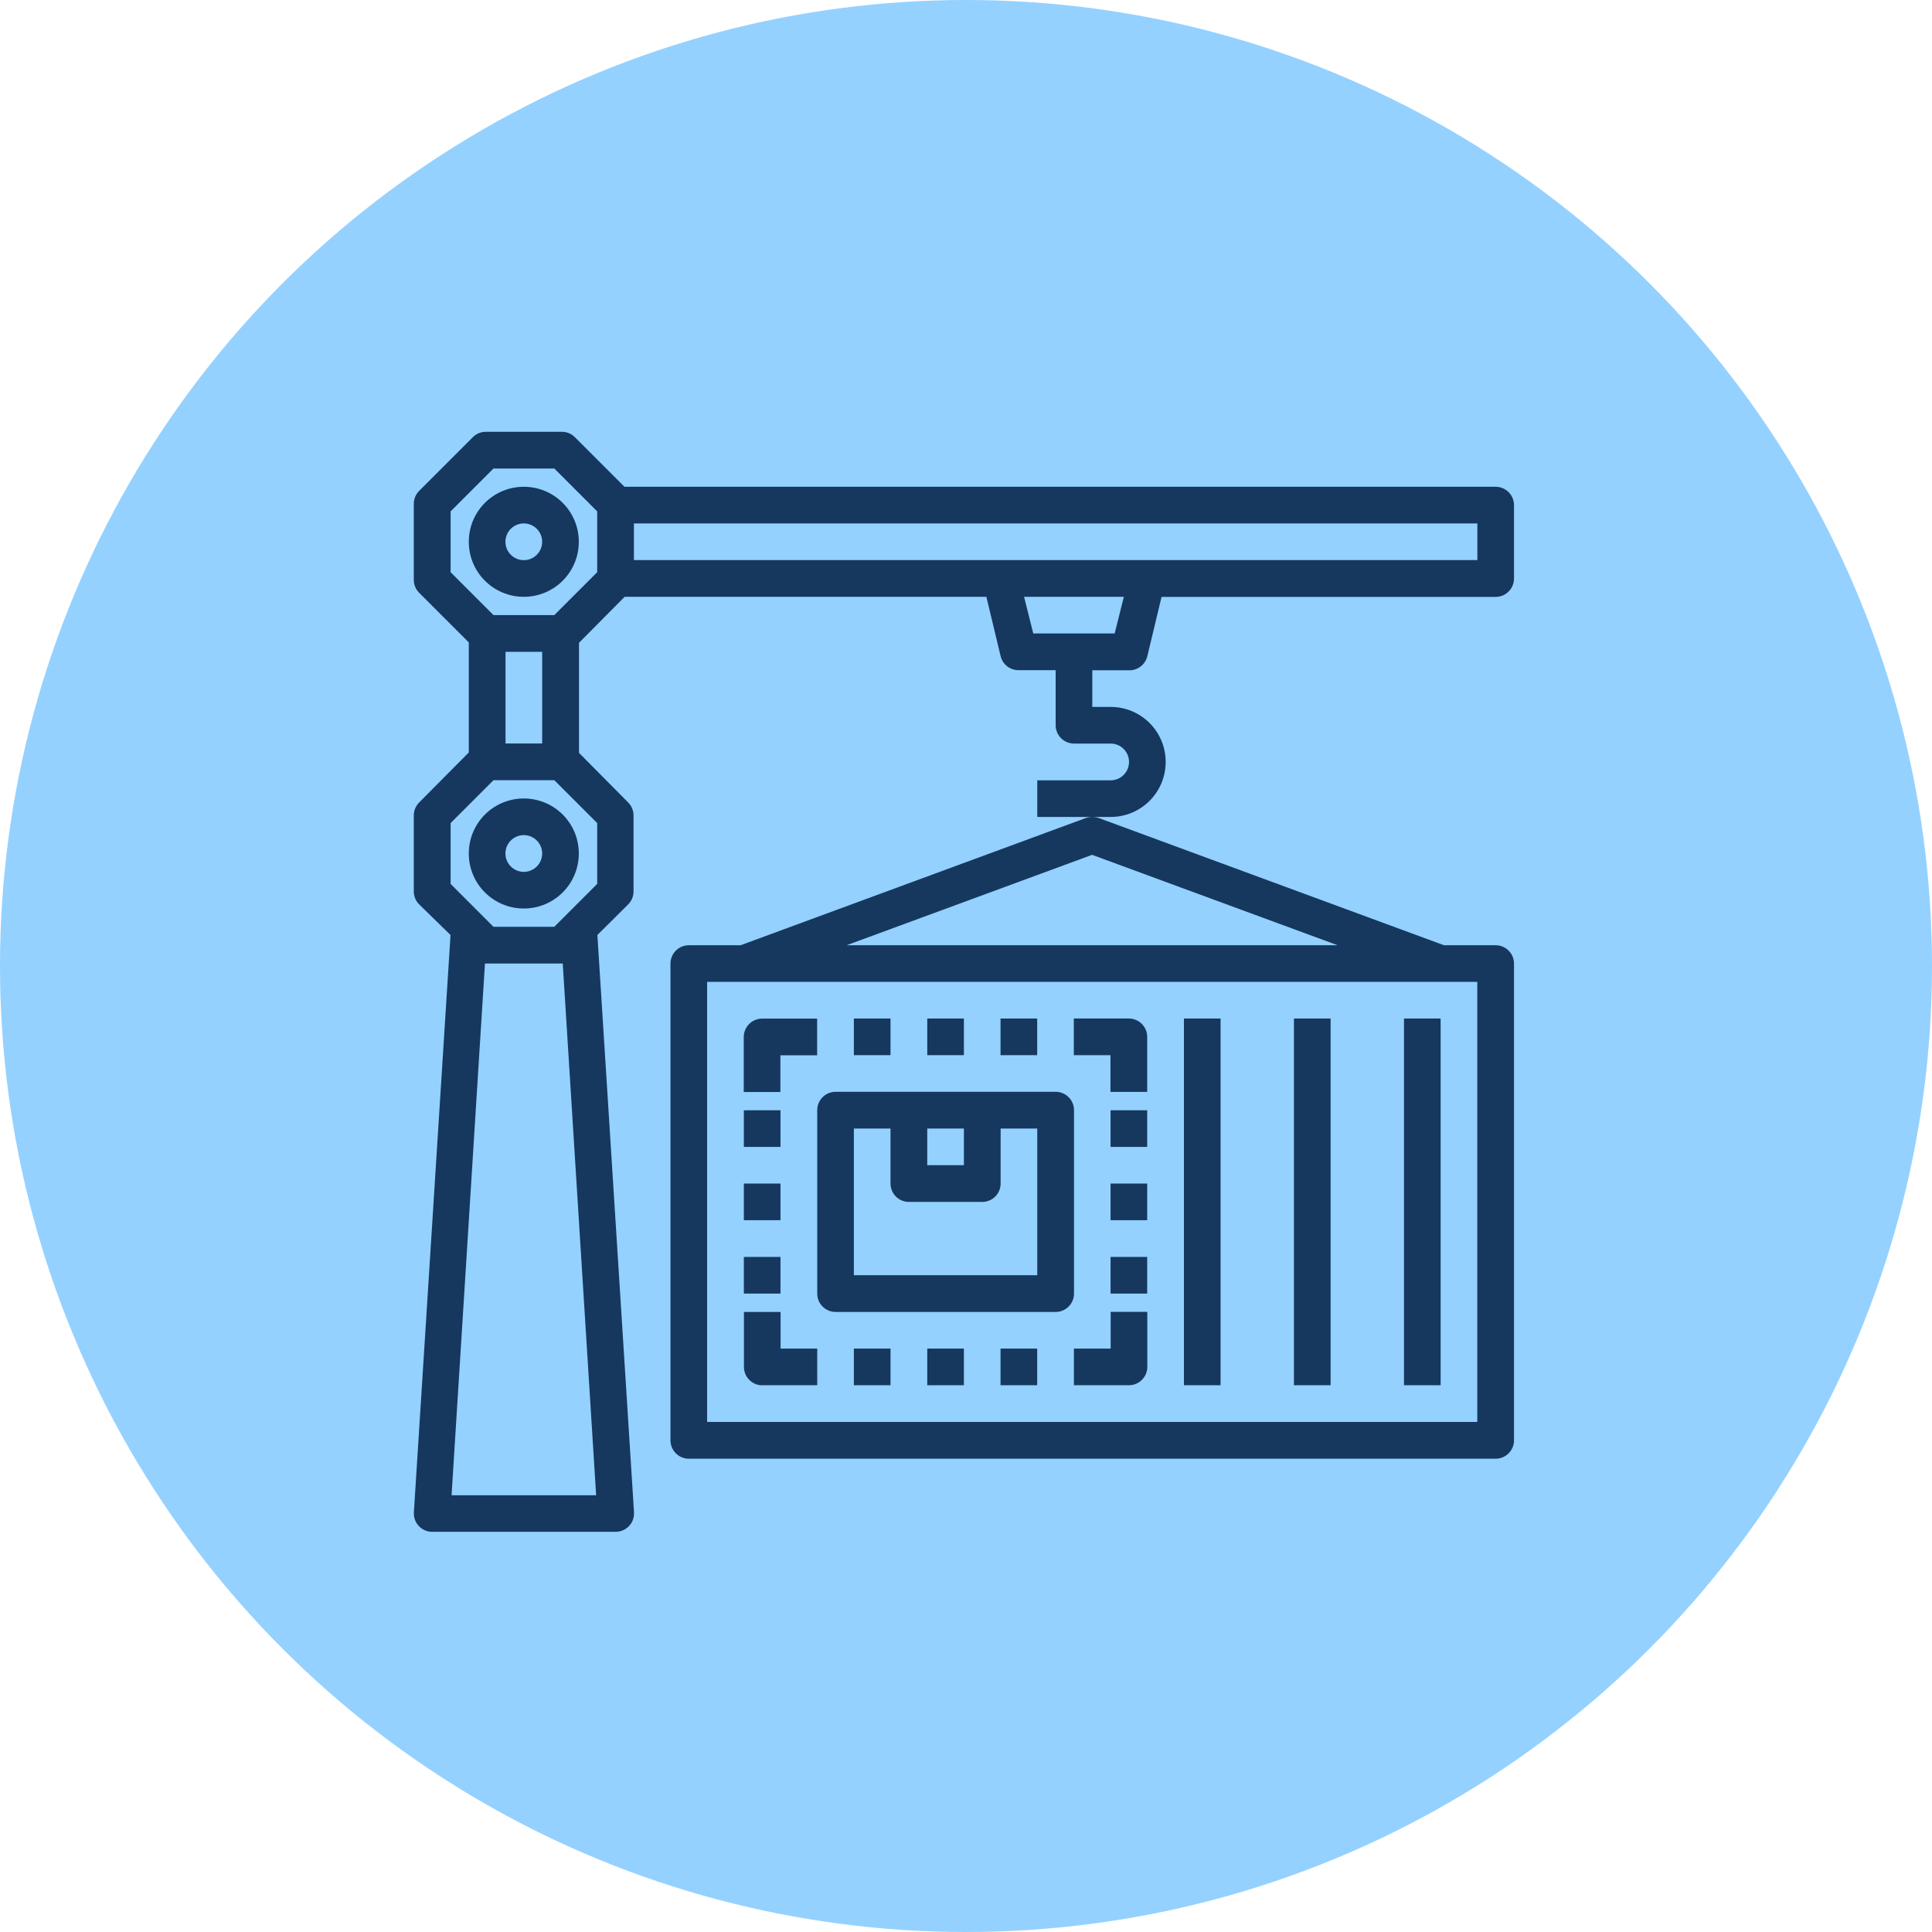
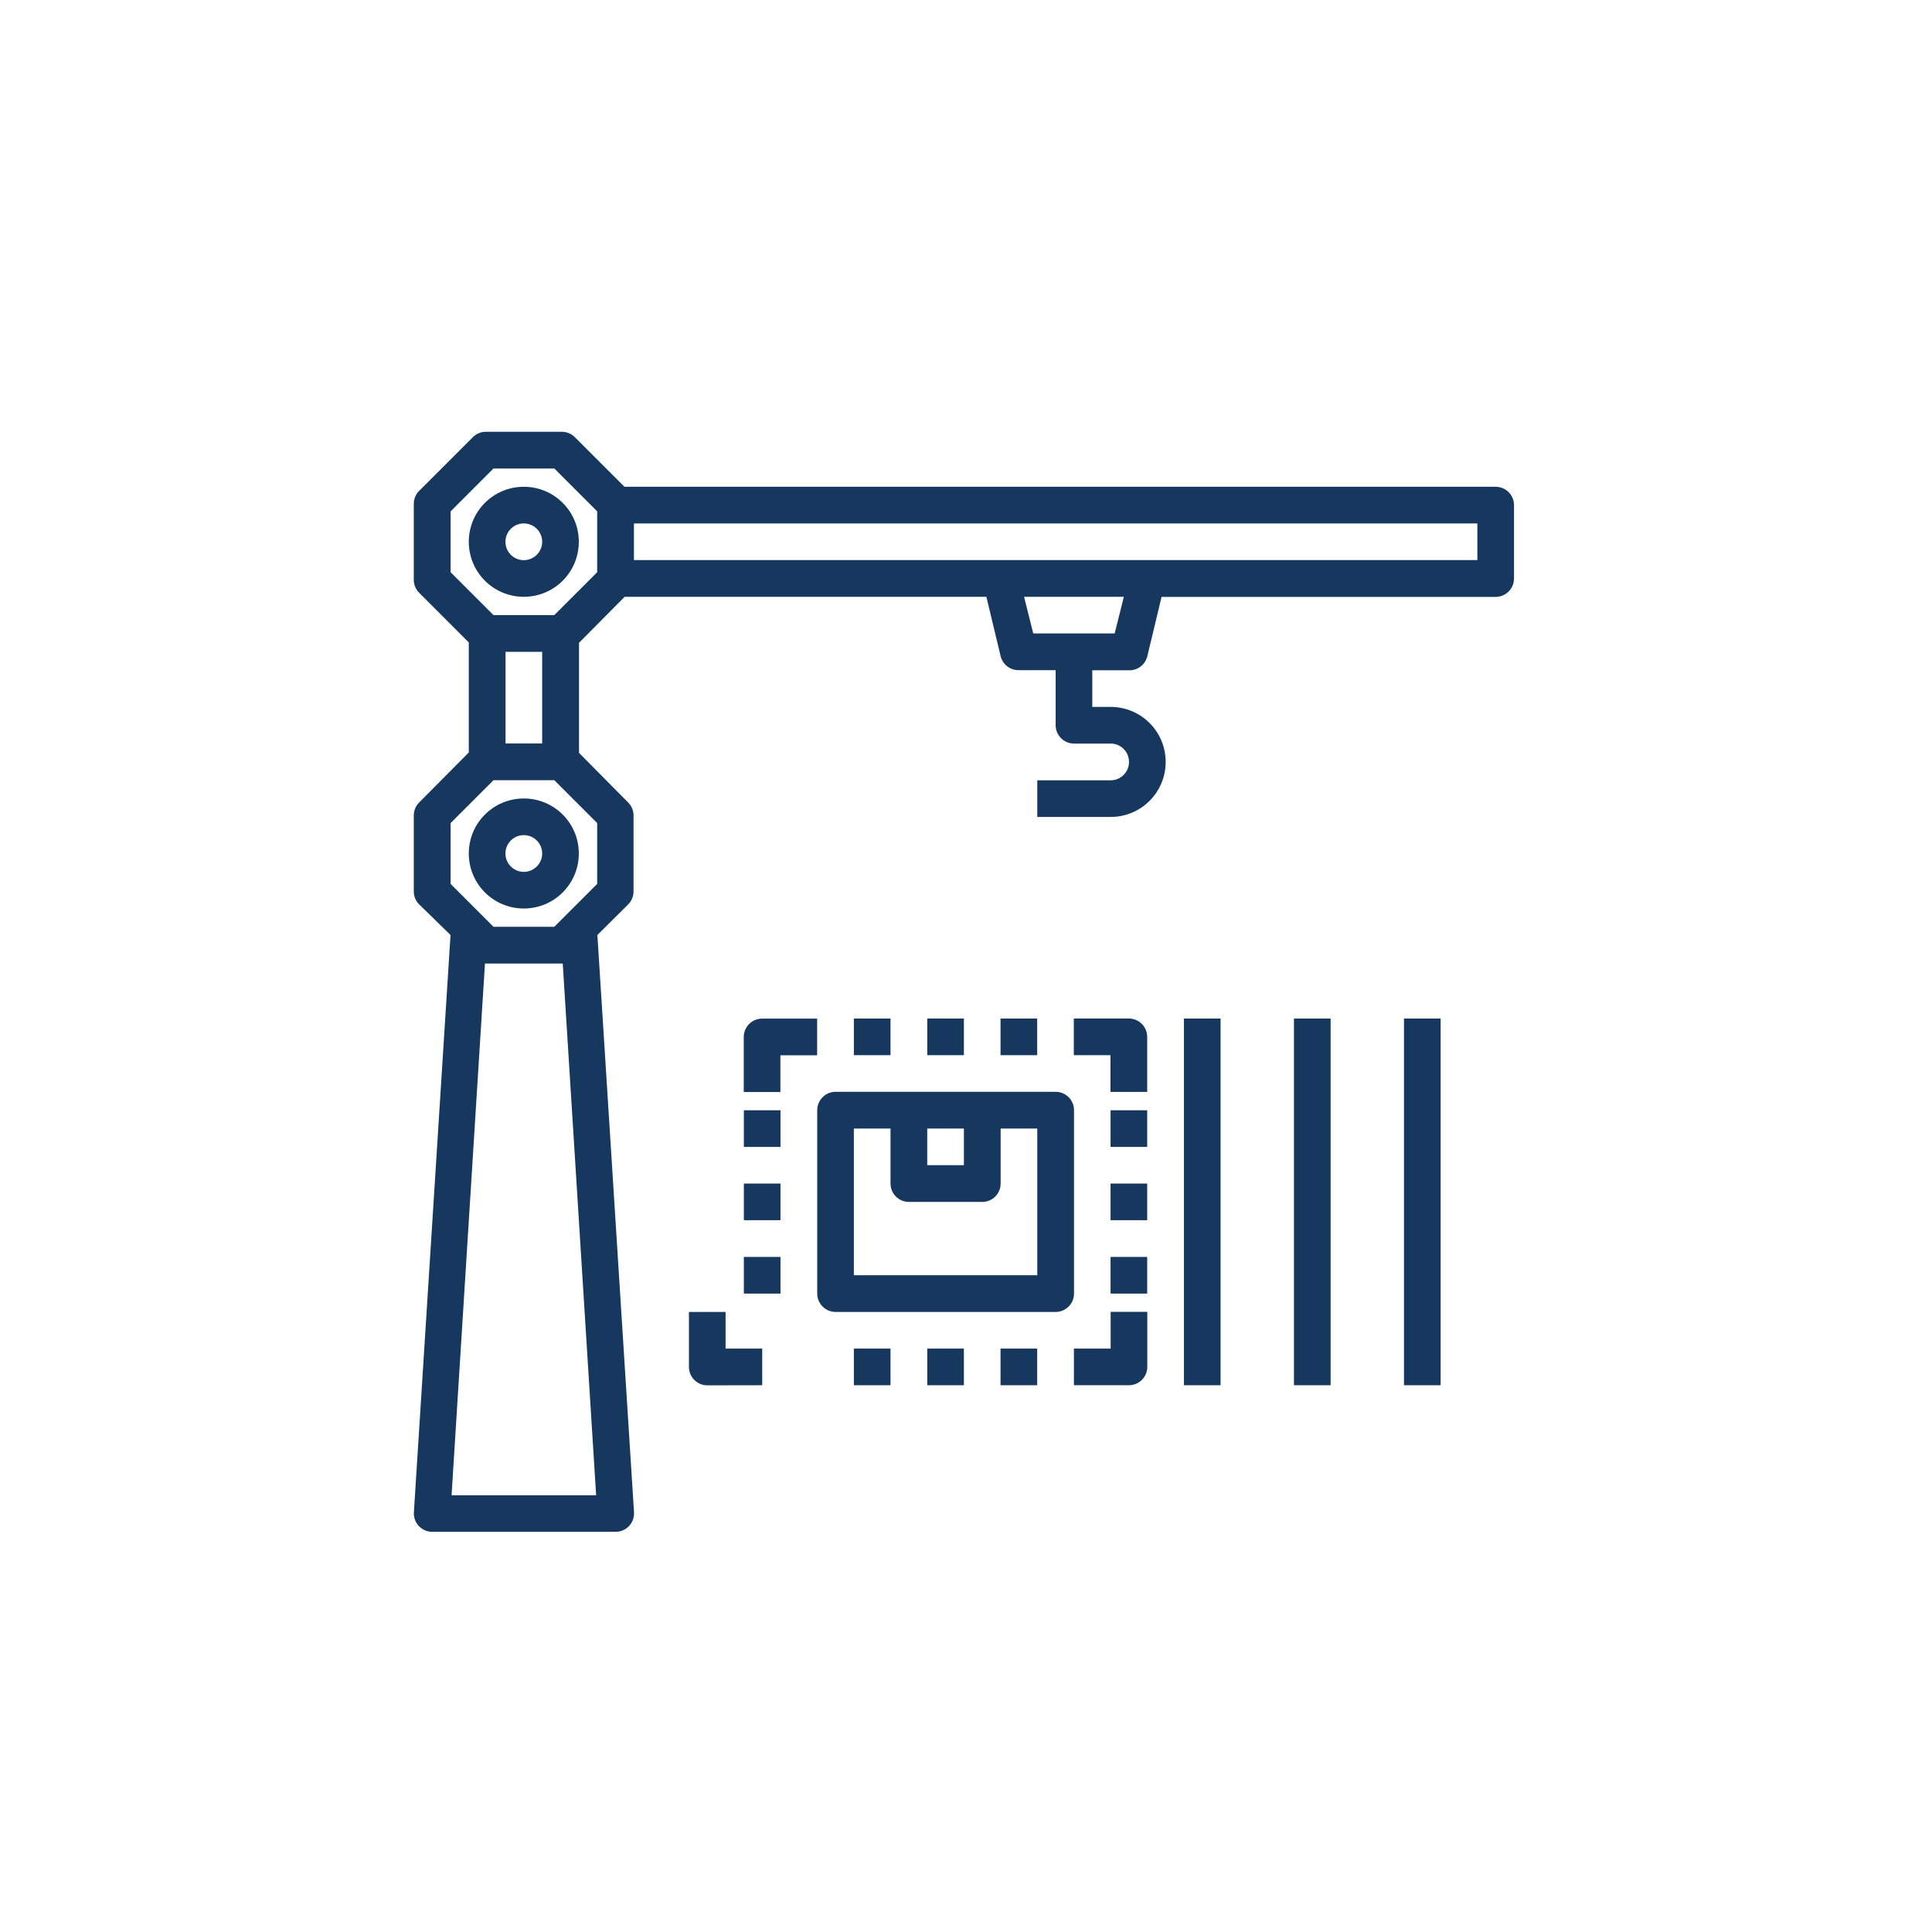
<svg xmlns="http://www.w3.org/2000/svg" id="Layer_2" data-name="Layer 2" viewBox="0 0 201.94 201.94">
  <defs>
    <style>
      .cls-1 {
        fill: #94d1ff;
      }

      .cls-1, .cls-2 {
        stroke-width: 0px;
      }

      .cls-2 {
        fill: #16385e;
      }
    </style>
  </defs>
  <g id="Layer_1-2" data-name="Layer 1">
-     <circle class="cls-1" cx="100.97" cy="100.97" r="100.97" />
    <g>
      <path class="cls-2" d="m156.33,50.88h-91.06l-5.19-5.19c-.36-.36-.85-.56-1.36-.56h-7.93c-.51,0-1,.2-1.36.56l-5.62,5.62c-.36.36-.56.85-.56,1.36v7.93c0,.51.2,1,.56,1.36l5.19,5.19v11.5l-5.19,5.23c-.36.36-.56.85-.56,1.36v7.93c0,.51.2,1,.56,1.36l3.28,3.2-3.83,60.35c-.06,1.06.74,1.96,1.8,2.03.04,0,.08,0,.12,0h19.17c1.06,0,1.92-.85,1.92-1.91,0-.04,0-.08,0-.12l-3.83-60.35,3.22-3.2c.36-.36.56-.85.56-1.36v-7.93c0-.51-.2-1-.56-1.36l-5.14-5.19v-11.5l4.77-4.81h37.81l1.49,6.21c.22.88,1.01,1.48,1.92,1.46h3.83v5.75c0,1.06.86,1.92,1.92,1.92h3.83c1.06,0,1.92.86,1.92,1.92s-.86,1.92-1.92,1.92h-7.67v3.83h7.67c3.18,0,5.75-2.57,5.75-5.75s-2.57-5.75-5.75-5.75h-1.92v-3.83h3.83c.9.03,1.7-.58,1.92-1.46l1.49-6.21h34.92c1.06,0,1.92-.86,1.92-1.92v-7.67c0-1.06-.86-1.92-1.92-1.92Zm-99.66,26.83h-3.83v-9.58h3.83v9.58Zm-9.47,78.58l3.49-55.58h8.13l3.49,55.58h-15.1Zm15.22-63.9l-4.48,4.48h-6.36l-4.48-4.48v-6.36l4.48-4.48h6.36l4.48,4.48v6.36Zm0-32.58l-4.48,4.48h-6.36l-4.48-4.48v-6.36l4.48-4.48h6.36l4.48,4.48v6.36Zm54.09,6.4h-8.51l-.96-3.83h10.43l-.96,3.83Zm37.91-7.67h-88.16v-3.83h88.16v3.83Z" />
      <path class="cls-2" d="m49,56.63c0,3.18,2.57,5.75,5.75,5.75s5.75-2.57,5.75-5.75-2.57-5.75-5.75-5.75-5.75,2.57-5.75,5.75Zm7.67,0c0,1.06-.86,1.92-1.92,1.92s-1.92-.86-1.92-1.92.86-1.92,1.92-1.92,1.92.86,1.92,1.92Z" />
      <path class="cls-2" d="m49,89.21c0,3.18,2.57,5.75,5.75,5.75s5.75-2.57,5.75-5.75-2.57-5.75-5.75-5.75-5.75,2.57-5.75,5.75Zm7.67,0c0,1.06-.86,1.92-1.92,1.92s-1.92-.86-1.92-1.92.86-1.92,1.92-1.92,1.92.86,1.92,1.92Z" />
-       <path class="cls-2" d="m77.4,98.8h-5.4c-1.06,0-1.92.86-1.92,1.92v49.83c0,1.06.86,1.92,1.92,1.92h84.33c1.06,0,1.92-.86,1.92-1.92v-49.83c0-1.06-.86-1.92-1.92-1.92h-5.4l-36.09-13.3c-.43-.15-.91-.15-1.34,0l-36.09,13.3Zm77.01,49.83h-80.5v-46h80.5v46Zm-14.59-49.83h-51.33l25.66-9.45,25.66,9.45Z" />
      <path class="cls-2" d="m81.58,110.3h3.83v-3.83h-5.75c-1.06,0-1.92.86-1.92,1.92v5.75h3.83v-3.83Z" />
      <path class="cls-2" d="m116.08,114.13h3.83v-5.75c0-1.06-.86-1.92-1.92-1.92h-5.75v3.83h3.83v3.83Z" />
      <path class="cls-2" d="m116.08,140.96h-3.83v3.83h5.75c1.06,0,1.92-.86,1.92-1.92v-5.75h-3.83v3.83Z" />
-       <path class="cls-2" d="m79.67,144.79h5.75v-3.83h-3.83v-3.83h-3.83v5.75c0,1.06.86,1.92,1.92,1.92Z" />
+       <path class="cls-2" d="m79.67,144.79v-3.83h-3.83v-3.83h-3.83v5.75c0,1.06.86,1.92,1.92,1.92Z" />
      <rect class="cls-2" x="89.25" y="106.46" width="3.83" height="3.83" />
      <rect class="cls-2" x="96.92" y="106.46" width="3.83" height="3.83" />
      <rect class="cls-2" x="104.58" y="106.46" width="3.83" height="3.83" />
      <rect class="cls-2" x="89.25" y="140.96" width="3.83" height="3.83" />
      <rect class="cls-2" x="96.92" y="140.96" width="3.83" height="3.83" />
      <rect class="cls-2" x="104.58" y="140.96" width="3.83" height="3.83" />
      <rect class="cls-2" x="116.08" y="116.05" width="3.83" height="3.83" />
      <rect class="cls-2" x="116.08" y="123.71" width="3.83" height="3.83" />
      <rect class="cls-2" x="116.08" y="131.38" width="3.83" height="3.83" />
      <rect class="cls-2" x="77.75" y="116.05" width="3.83" height="3.83" />
      <rect class="cls-2" x="77.75" y="123.71" width="3.83" height="3.83" />
      <rect class="cls-2" x="77.75" y="131.38" width="3.83" height="3.83" />
      <rect class="cls-2" x="123.75" y="106.46" width="3.83" height="38.33" />
      <rect class="cls-2" x="135.25" y="106.46" width="3.83" height="38.33" />
      <rect class="cls-2" x="146.75" y="106.46" width="3.83" height="38.33" />
      <path class="cls-2" d="m85.42,135.21c0,1.06.86,1.92,1.92,1.92h23c1.06,0,1.92-.86,1.92-1.92v-19.17c0-1.06-.86-1.92-1.92-1.92h-23c-1.06,0-1.92.86-1.92,1.92v19.17Zm11.5-17.25h3.83v3.83h-3.83v-3.83Zm-7.67,0h3.83v5.75c0,1.06.86,1.92,1.92,1.92h7.67c1.06,0,1.92-.86,1.92-1.92v-5.75h3.83v15.33h-19.17v-15.33Z" />
    </g>
  </g>
</svg>